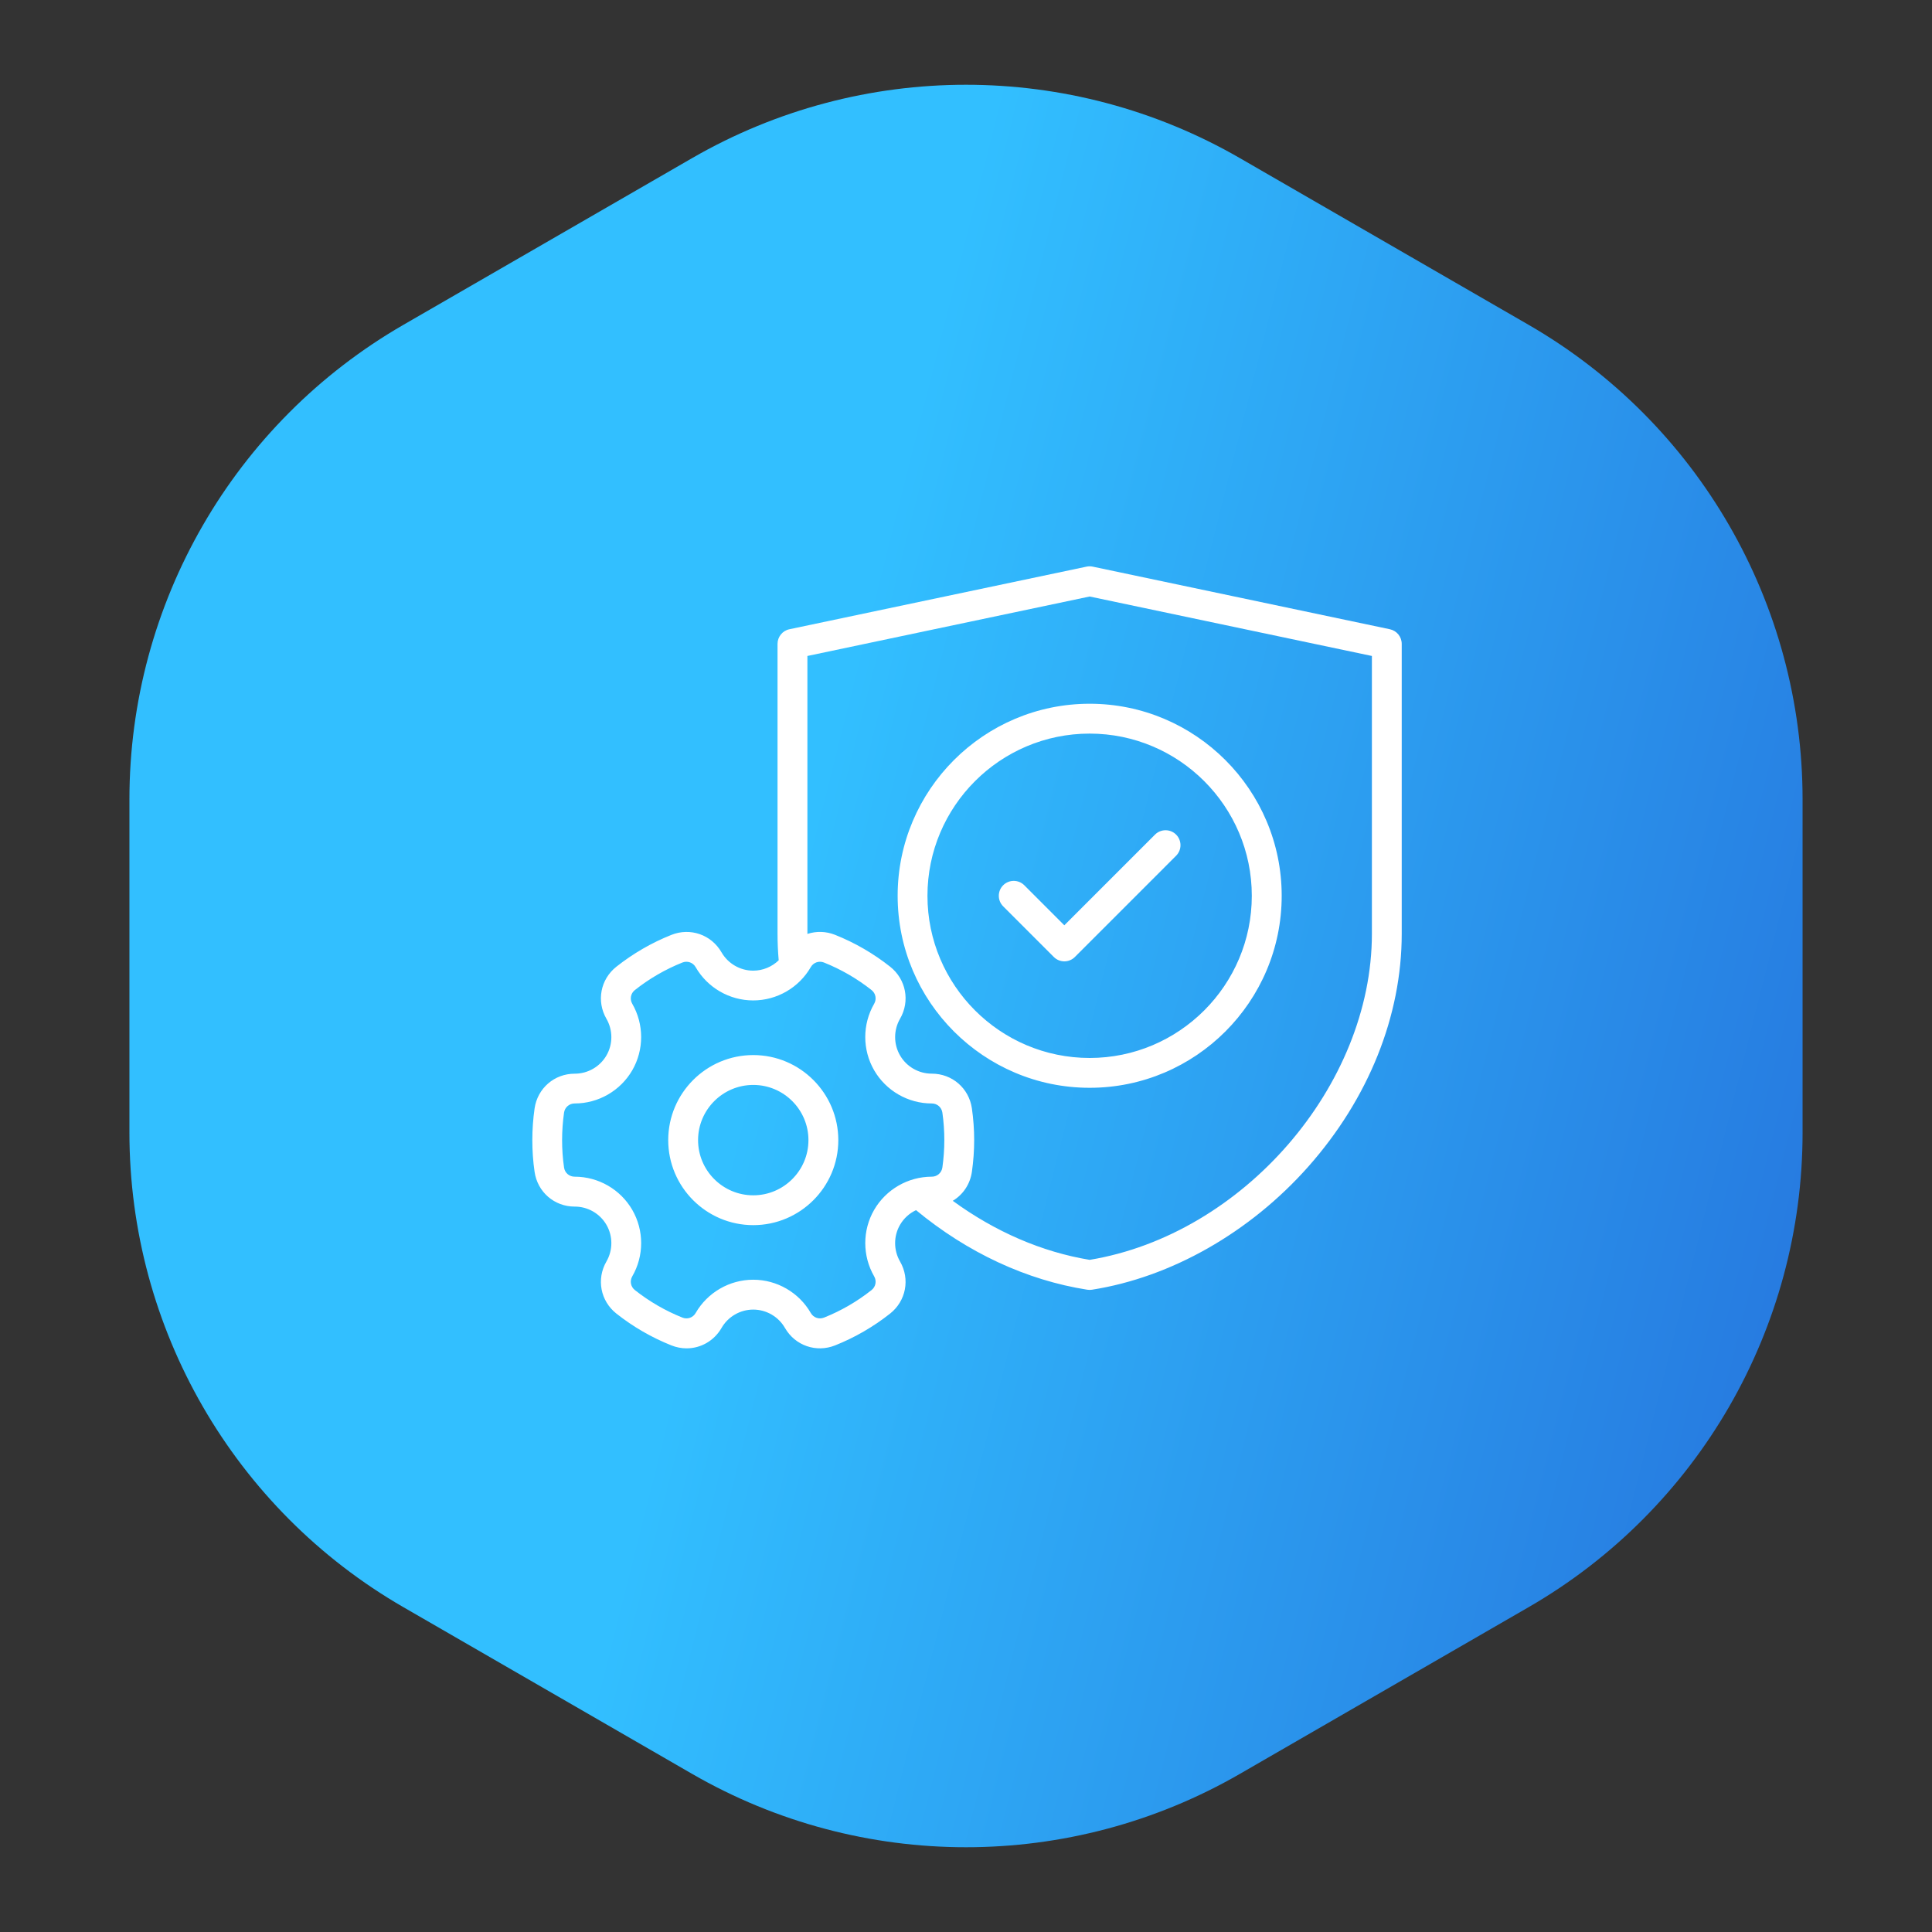
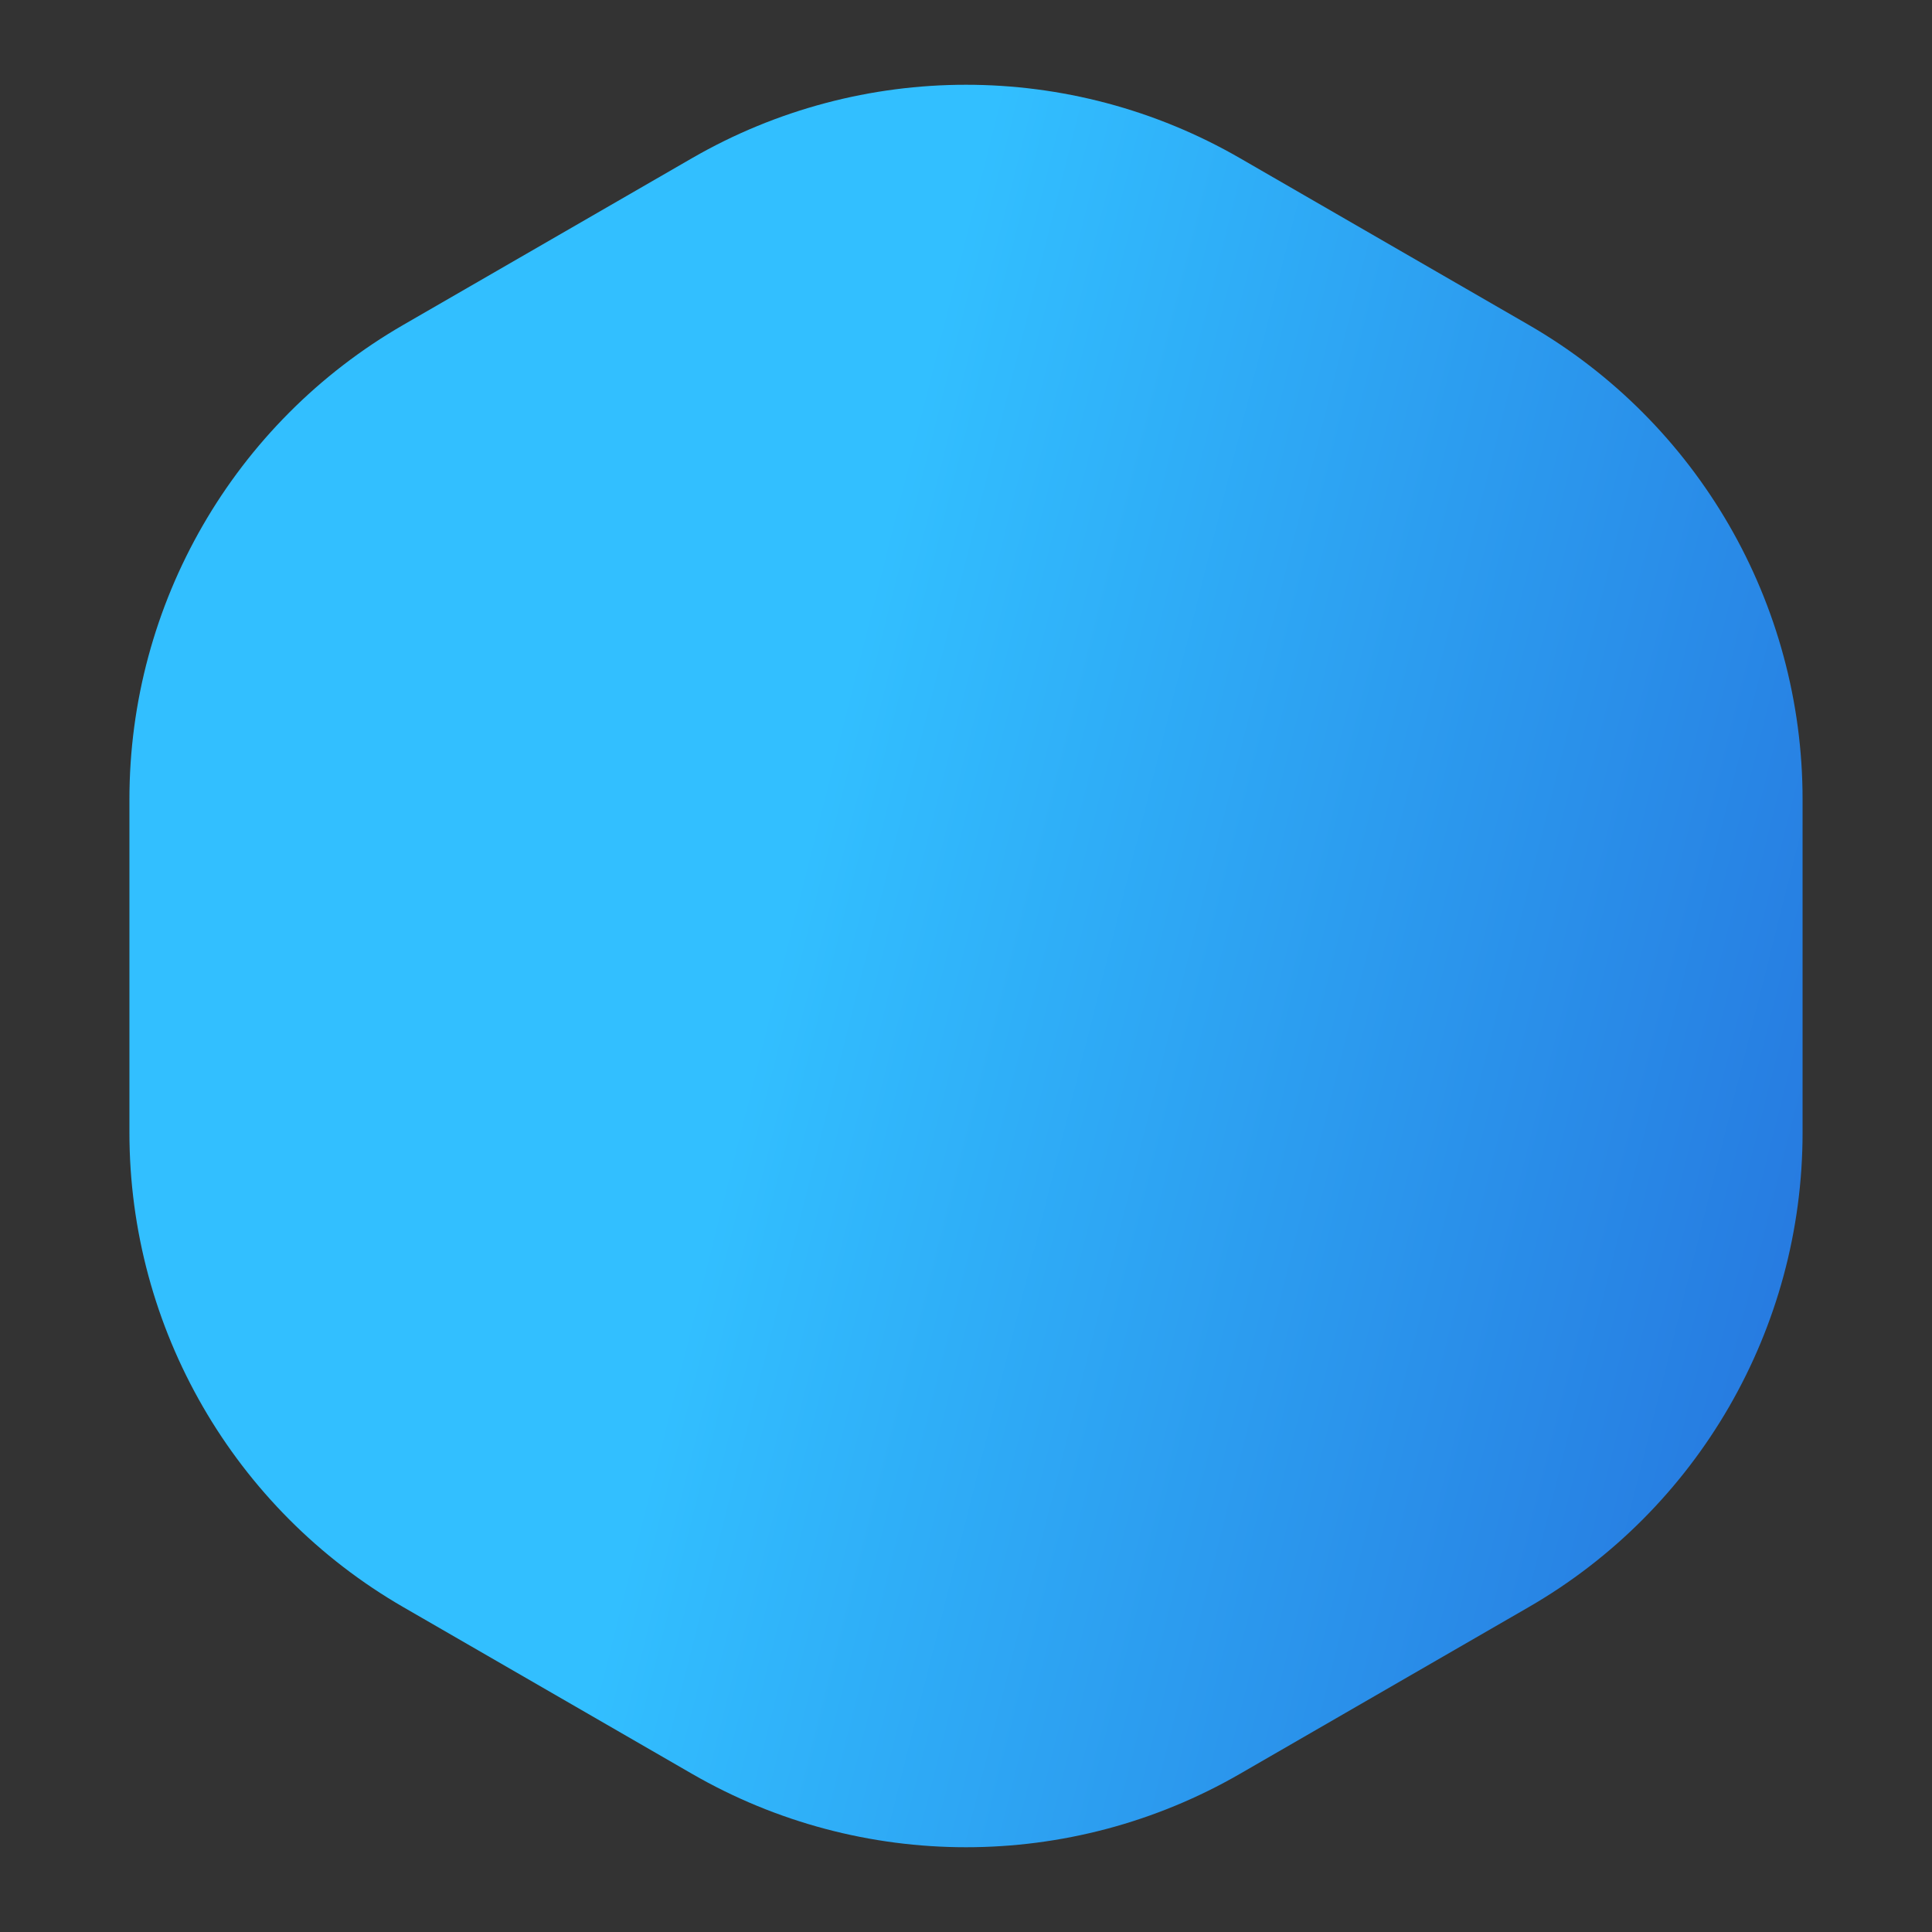
<svg xmlns="http://www.w3.org/2000/svg" width="100" height="100" viewBox="0 0 100 100" fill="none">
  <rect x="0" y="0" width="100" height="100" fill="#333333" stroke="none" />
  <g clip-path="url(#clip0_1266_958)">
    <path d="M35.821 8.186C44.595 3.121 55.405 3.121 64.179 8.186L79.122 16.814C87.896 21.879 93.301 31.241 93.301 41.373V58.627C93.301 68.759 87.896 78.121 79.122 83.186L64.179 91.814C55.405 96.879 44.595 96.879 35.821 91.814L20.878 83.186C12.104 78.121 6.699 68.759 6.699 58.627V41.373C6.699 31.241 12.104 21.879 20.878 16.814L35.821 8.186Z" fill="url(#paint0_linear_1266_958)" />
-     <path d="M71.94 32.57L56.558 29.329C56.453 29.307 56.345 29.307 56.24 29.329L40.858 32.57C40.5 32.646 40.245 32.962 40.245 33.327V48.334C40.245 48.786 40.265 49.243 40.305 49.705C39.956 50.042 39.484 50.241 38.986 50.241C38.311 50.241 37.683 49.877 37.345 49.291C36.819 48.379 35.729 47.998 34.75 48.39C33.727 48.797 32.77 49.352 31.903 50.037C31.079 50.689 30.862 51.822 31.389 52.733C31.727 53.317 31.729 54.044 31.391 54.628C31.055 55.212 30.425 55.574 29.751 55.574H29.745C28.693 55.574 27.821 56.33 27.67 57.372C27.593 57.911 27.553 58.464 27.553 59.013C27.553 59.562 27.591 60.115 27.67 60.655C27.821 61.698 28.693 62.453 29.745 62.453H29.751C30.427 62.453 31.055 62.815 31.391 63.399C31.729 63.983 31.727 64.71 31.389 65.294C30.862 66.205 31.079 67.338 31.903 67.99C32.77 68.675 33.729 69.23 34.75 69.637C35.009 69.74 35.275 69.79 35.538 69.79C36.267 69.79 36.959 69.406 37.347 68.734C37.683 68.148 38.313 67.784 38.988 67.784C39.664 67.784 40.292 68.148 40.63 68.736C41.155 69.648 42.248 70.028 43.225 69.637C44.248 69.23 45.205 68.675 46.072 67.99C46.896 67.338 47.113 66.205 46.586 65.294C46.248 64.71 46.246 63.983 46.584 63.399C46.779 63.061 47.072 62.798 47.414 62.637C50.082 64.842 53.138 66.264 56.28 66.756C56.321 66.761 56.359 66.765 56.4 66.765C56.44 66.765 56.48 66.761 56.519 66.756C60.618 66.113 64.698 63.792 67.717 60.385C70.836 56.865 72.553 52.586 72.553 48.336V33.327C72.553 32.961 72.297 32.645 71.939 32.57L71.94 32.57ZM45.245 62.624C44.632 63.685 44.634 65.004 45.247 66.065C45.385 66.304 45.328 66.603 45.111 66.774C44.362 67.367 43.534 67.847 42.651 68.199C42.394 68.302 42.105 68.203 41.967 67.962C41.356 66.899 40.214 66.238 38.987 66.238C37.76 66.238 36.618 66.899 36.006 67.962C35.869 68.203 35.58 68.302 35.323 68.199C34.44 67.847 33.612 67.367 32.861 66.774C32.644 66.603 32.587 66.304 32.725 66.065C33.34 65.004 33.34 63.685 32.727 62.624C32.115 61.564 30.973 60.905 29.748 60.905H29.742C29.465 60.905 29.235 60.707 29.195 60.431C29.127 59.963 29.094 59.485 29.094 59.01C29.094 58.534 29.129 58.057 29.195 57.588C29.235 57.315 29.465 57.115 29.742 57.115H29.748C30.973 57.115 32.113 56.457 32.727 55.396C33.34 54.334 33.338 53.016 32.725 51.954C32.587 51.715 32.644 51.416 32.861 51.245C33.61 50.652 34.438 50.173 35.321 49.82C35.578 49.718 35.867 49.817 36.005 50.057C36.616 51.122 37.758 51.782 38.985 51.782C40.212 51.782 41.354 51.121 41.966 50.057C42.103 49.817 42.392 49.718 42.649 49.82C43.532 50.173 44.36 50.652 45.111 51.245C45.328 51.416 45.385 51.715 45.247 51.954C44.632 53.016 44.632 54.334 45.245 55.396C45.857 56.455 46.999 57.115 48.224 57.115H48.23C48.507 57.115 48.736 57.313 48.777 57.588C48.845 58.057 48.878 58.534 48.878 59.01C48.878 59.485 48.843 59.963 48.777 60.431C48.737 60.705 48.507 60.905 48.23 60.905H48.224C46.999 60.907 45.859 61.564 45.245 62.624ZM71.009 48.334C71.009 56.201 64.332 63.9 56.4 65.21C53.927 64.802 51.506 63.753 49.315 62.154C49.839 61.84 50.212 61.302 50.305 60.653C50.382 60.114 50.423 59.561 50.423 59.012C50.423 58.462 50.382 57.91 50.305 57.37C50.155 56.327 49.282 55.572 48.23 55.572H48.224C47.549 55.572 46.921 55.21 46.585 54.626C46.247 54.042 46.248 53.315 46.586 52.731C47.114 51.82 46.897 50.687 46.072 50.035C45.205 49.35 44.247 48.795 43.226 48.388C42.748 48.197 42.245 48.191 41.791 48.34V48.334V33.953L56.4 30.875L71.009 33.953L71.009 48.334ZM38.989 54.61C36.561 54.61 34.587 56.584 34.587 59.012C34.587 61.439 36.561 63.413 38.989 63.413C41.417 63.413 43.391 61.439 43.391 59.012C43.389 56.584 41.415 54.61 38.989 54.61ZM38.989 61.869C37.413 61.869 36.132 60.587 36.132 59.013C36.132 57.438 37.413 56.156 38.989 56.156C40.565 56.156 41.845 57.438 41.845 59.013C41.845 60.587 40.563 61.869 38.989 61.869ZM46.462 46.365C46.462 51.845 50.921 56.304 56.401 56.304C61.881 56.304 66.34 51.846 66.34 46.365C66.34 40.885 61.881 36.426 56.401 36.426C50.921 36.426 46.462 40.885 46.462 46.365ZM64.793 46.365C64.793 50.993 61.028 54.76 56.399 54.76C51.771 54.76 48.005 50.995 48.005 46.365C48.005 41.737 51.769 37.971 56.399 37.971C61.029 37.973 64.793 41.738 64.793 46.365ZM55.089 47.893L59.783 43.199C60.084 42.898 60.575 42.898 60.876 43.199C61.177 43.501 61.177 43.991 60.876 44.292L55.636 49.533C55.486 49.684 55.287 49.759 55.091 49.759C54.892 49.759 54.696 49.684 54.545 49.533L51.925 46.912C51.623 46.611 51.623 46.121 51.925 45.82C52.226 45.519 52.716 45.519 53.017 45.82L55.089 47.893Z" fill="white" />
  </g>
  <defs>
    <linearGradient id="paint0_linear_1266_958" x1="18.916" y1="-19.451" x2="119.679" y2="5.936" gradientUnits="userSpaceOnUse">
      <stop offset="0.361" stop-color="#32BFFF" />
      <stop offset="1" stop-color="#246DDA" />
    </linearGradient>
    <clipPath id="clip0_1266_958">
      <rect width="100" height="100" fill="white" />
    </clipPath>
  </defs>
</svg>